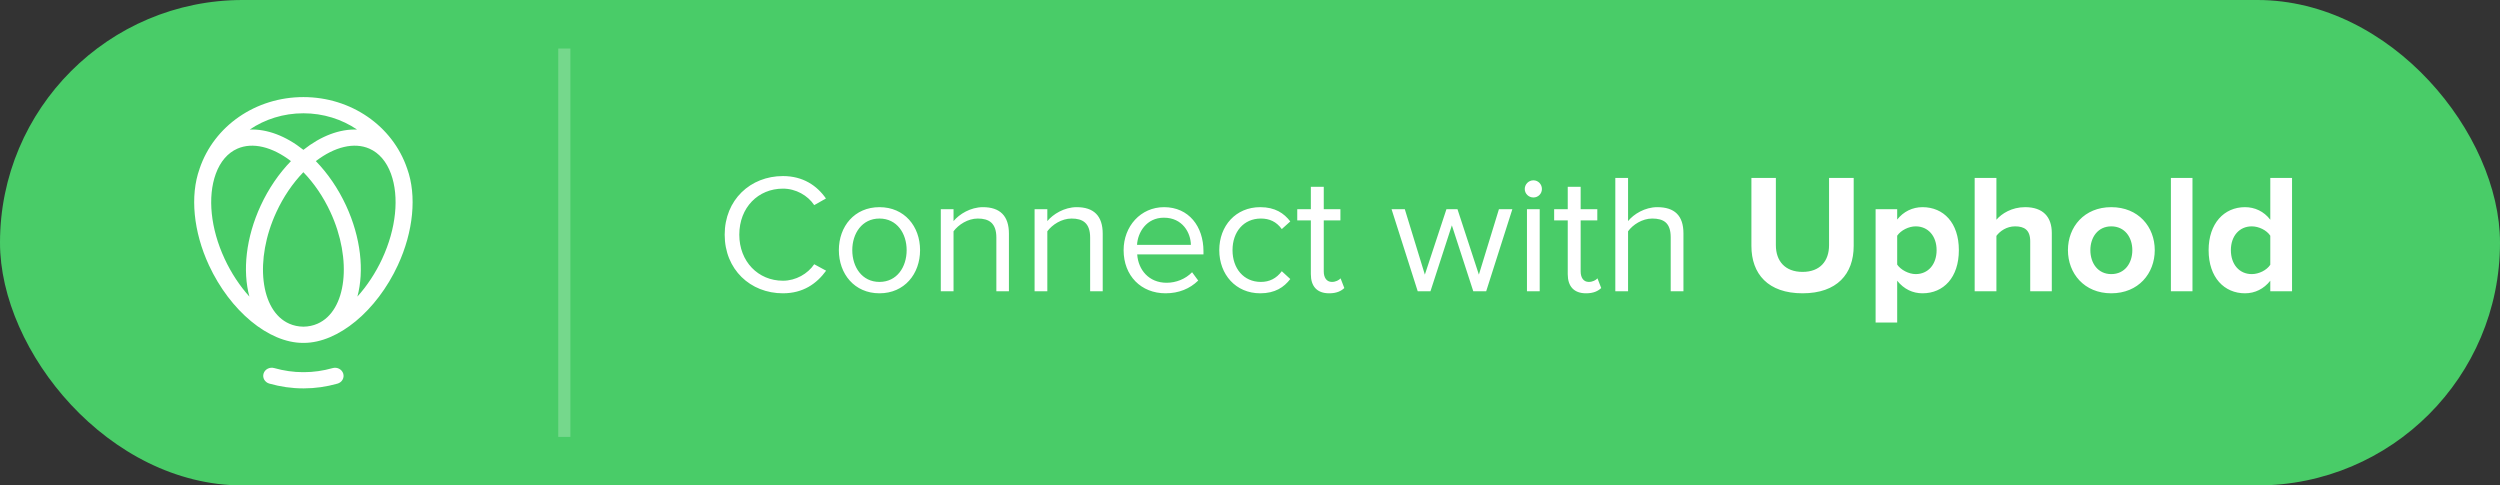
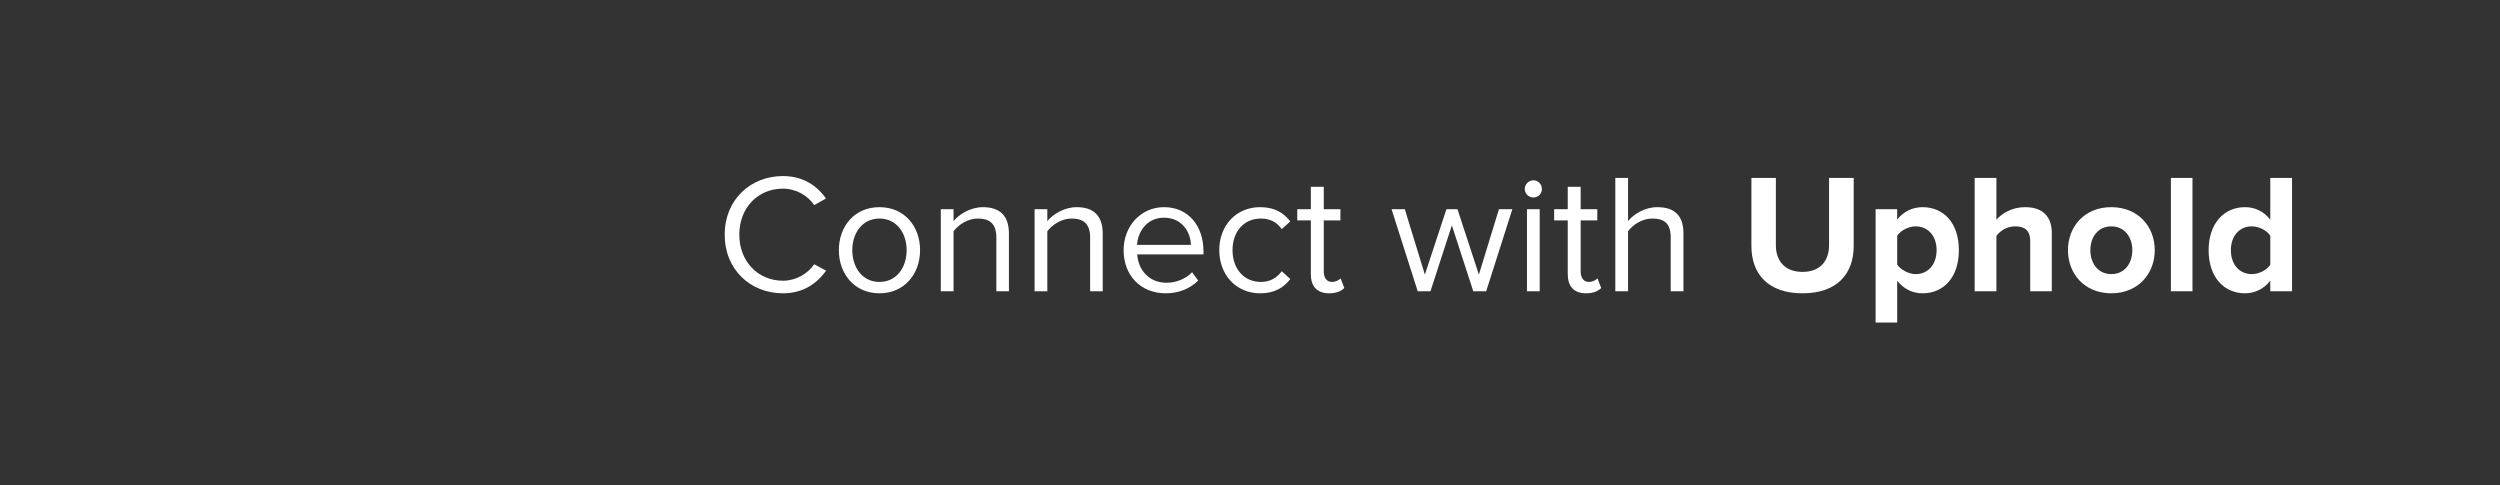
<svg xmlns="http://www.w3.org/2000/svg" height="40" viewBox="0 0 206 40" width="206">
  <rect x="0" y="0" width="206" height="40" fill="#333333" stroke="none" />
  <g fill="none" fill-rule="evenodd">
-     <rect fill="#49cc68" height="40" rx="20" width="206" />
    <g fill="#fff">
      <path d="m64.516 24.168c-2.688 0-4.802-1.96-4.802-4.83s2.114-4.83 4.802-4.83c1.652 0 2.8.784 3.542 1.848l-.966.546c-.532-.798-1.512-1.358-2.576-1.358-2.044 0-3.598 1.554-3.598 3.794 0 2.212 1.554 3.794 3.598 3.794 1.064 0 2.044-.574 2.576-1.358l.98.532c-.784 1.078-1.904 1.862-3.556 1.862zm7.952 0c-2.058 0-3.346-1.596-3.346-3.556s1.288-3.542 3.346-3.542 3.346 1.582 3.346 3.542-1.288 3.556-3.346 3.556zm0-.938c1.442 0 2.24-1.232 2.24-2.618 0-1.372-.798-2.604-2.24-2.604s-2.24 1.232-2.24 2.604c0 1.386.798 2.618 2.24 2.618zm10.668.77h-1.036v-4.424c0-1.204-.616-1.568-1.526-1.568-.826 0-1.596.504-2.002 1.05v4.942h-1.05v-6.762h1.05v.98c.476-.574 1.4-1.148 2.422-1.148 1.4 0 2.142.714 2.142 2.184zm7.728 0h-1.036v-4.424c0-1.204-.616-1.568-1.526-1.568-.826 0-1.596.504-2.002 1.05v4.942h-1.05v-6.762h1.05v.98c.476-.574 1.4-1.148 2.422-1.148 1.4 0 2.142.714 2.142 2.184zm5.18.168c-2.016 0-3.458-1.442-3.458-3.556 0-1.96 1.4-3.542 3.332-3.542 2.044 0 3.248 1.596 3.248 3.626v.266h-5.46c.084 1.274.966 2.338 2.422 2.338.784 0 1.554-.308 2.1-.868l.504.686c-.686.672-1.596 1.05-2.688 1.05zm2.086-3.99c-.014-.994-.686-2.24-2.226-2.24-1.442 0-2.156 1.218-2.212 2.24zm5.712 3.99c-2.016 0-3.374-1.554-3.374-3.556s1.358-3.542 3.374-3.542c1.232 0 1.96.504 2.478 1.176l-.7.63c-.448-.616-1.022-.868-1.722-.868-1.428 0-2.338 1.106-2.338 2.604s.91 2.618 2.338 2.618c.7 0 1.274-.28 1.722-.882l.7.644c-.518.672-1.246 1.176-2.478 1.176zm5.684 0c-1.008 0-1.512-.574-1.512-1.582v-4.424h-1.12v-.924h1.12v-1.848h1.064v1.848h1.372v.924h-1.372v4.2c0 .504.224.868.672.868.308 0 .574-.14.714-.294l.308.798c-.266.252-.644.434-1.246.434zm12.936-.168h-1.064l-1.764-5.432-1.764 5.432h-1.05l-2.156-6.762h1.092l1.652 5.39 1.778-5.39h.91l1.764 5.39 1.652-5.39h1.106zm3.892-7.728c-.392 0-.714-.308-.714-.7s.322-.714.714-.714.7.322.7.714-.308.7-.7.7zm.518 7.728h-1.05v-6.762h1.05zm3.822.168c-1.008 0-1.512-.574-1.512-1.582v-4.424h-1.12v-.924h1.12v-1.848h1.064v1.848h1.372v.924h-1.372v4.2c0 .504.224.868.672.868.308 0 .574-.14.714-.294l.308.798c-.266.252-.644.434-1.246.434zm8.022-.168h-1.05v-4.452c0-1.204-.602-1.54-1.526-1.54-.812 0-1.596.504-1.988 1.05v4.942h-1.05v-9.338h1.05v3.556c.462-.574 1.386-1.148 2.408-1.148 1.414 0 2.156.686 2.156 2.156zm9.814.168c-2.842 0-4.214-1.596-4.214-3.906v-5.6h2.016v5.544c0 1.302.756 2.198 2.198 2.198s2.184-.896 2.184-2.198v-5.544h2.03v5.6c0 2.31-1.372 3.906-4.214 3.906zm9.884 0c-.798 0-1.526-.336-2.086-1.036v3.444h-1.778v-9.338h1.778v.854c.518-.658 1.26-1.022 2.086-1.022 1.736 0 2.996 1.288 2.996 3.542s-1.26 3.556-2.996 3.556zm-.56-1.582c1.022 0 1.722-.798 1.722-1.974 0-1.162-.7-1.96-1.722-1.96-.574 0-1.218.322-1.526.77v2.38c.294.434.952.784 1.526.784zm11.214 1.414h-1.778v-4.116c0-.938-.49-1.232-1.246-1.232-.7 0-1.246.392-1.54.784v4.564h-1.792v-9.338h1.792v3.444c.434-.504 1.26-1.036 2.366-1.036 1.484 0 2.198.812 2.198 2.128zm4.9.168c-2.226 0-3.57-1.638-3.57-3.556s1.344-3.542 3.57-3.542c2.24 0 3.584 1.624 3.584 3.542s-1.344 3.556-3.584 3.556zm0-1.582c1.12 0 1.736-.91 1.736-1.974 0-1.05-.616-1.96-1.736-1.96-1.106 0-1.722.91-1.722 1.96 0 1.064.616 1.974 1.722 1.974zm6.692 1.414h-1.778v-9.338h1.778zm8.204 0h-1.792v-.868c-.532.672-1.26 1.036-2.086 1.036-1.694 0-2.996-1.288-2.996-3.556 0-2.198 1.274-3.542 2.996-3.542.798 0 1.554.336 2.086 1.036v-3.444h1.792zm-3.318-1.414c.588 0 1.232-.322 1.526-.77v-2.394c-.294-.448-.938-.77-1.526-.77-1.022 0-1.722.798-1.722 1.96 0 1.176.7 1.974 1.722 1.974z" fill-rule="nonzero" />
-       <path d="m46 4h1v32h-1z" opacity=".24" />
-       <path d="m31.496 21.315c-.55 1.185-1.26 2.249-2.047 3.124.569-2.118.294-4.853-.937-7.509-.644-1.388-1.497-2.636-2.487-3.654 1.55-1.187 3.163-1.575 4.41-1.028.799.35 1.415 1.067 1.782 2.073.695 1.906.425 4.521-.722 6.994m-12.991 0c-1.148-2.473-1.417-5.088-.722-6.994.367-1.006.983-1.723 1.782-2.073 1.247-.547 2.861-.159 4.41 1.028-.991 1.018-1.844 2.266-2.487 3.654-1.232 2.656-1.506 5.391-.937 7.509-.787-.875-1.497-1.939-2.046-3.124m7.658 5.359c-.358.157-.749.239-1.162.244-.414-.005-.805-.087-1.162-.244-2.401-1.052-2.887-5.268-1.061-9.207.579-1.249 1.341-2.37 2.221-3.278.882.908 1.645 2.028 2.225 3.279 1.826 3.938 1.341 8.154-1.061 9.206m3.261-15.998c-1.423-.056-2.973.521-4.423 1.672-1.449-1.151-3-1.729-4.423-1.673 1.255-.851 2.788-1.34 4.422-1.34 1.634 0 3.168.489 4.424 1.341m4.131 3.226c-.001-.001-.001-.003-.001-.004-.001-.003-.002-.005-.003-.007-.001-.002-.002-.004-.002-.007-.002-.004-.004-.008-.006-.013-1.201-3.513-4.63-5.871-8.543-5.871-3.923 0-7.361 2.37-8.553 5.898-.002.006-.002.012-.004.018-.794 2.212-.507 5.176.773 7.937 1.752 3.777 4.93 6.401 7.744 6.401.014 0 .027-.001.04-.001.014 0 .027.001.04.001 2.814-.001 5.993-2.624 7.744-6.401 1.283-2.766 1.57-5.736.77-7.95m-6.147 16.429c-.791.222-1.579.334-2.343.334h-.112c-.769 0-1.563-.114-2.358-.338-.373-.105-.765.097-.875.45-.111.353.101.725.474.83.925.261 1.854.393 2.759.393h.112c.899 0 1.822-.131 2.742-.389.373-.104.586-.476.476-.83-.11-.353-.502-.556-.875-.451" />
    </g>
  </g>
</svg>